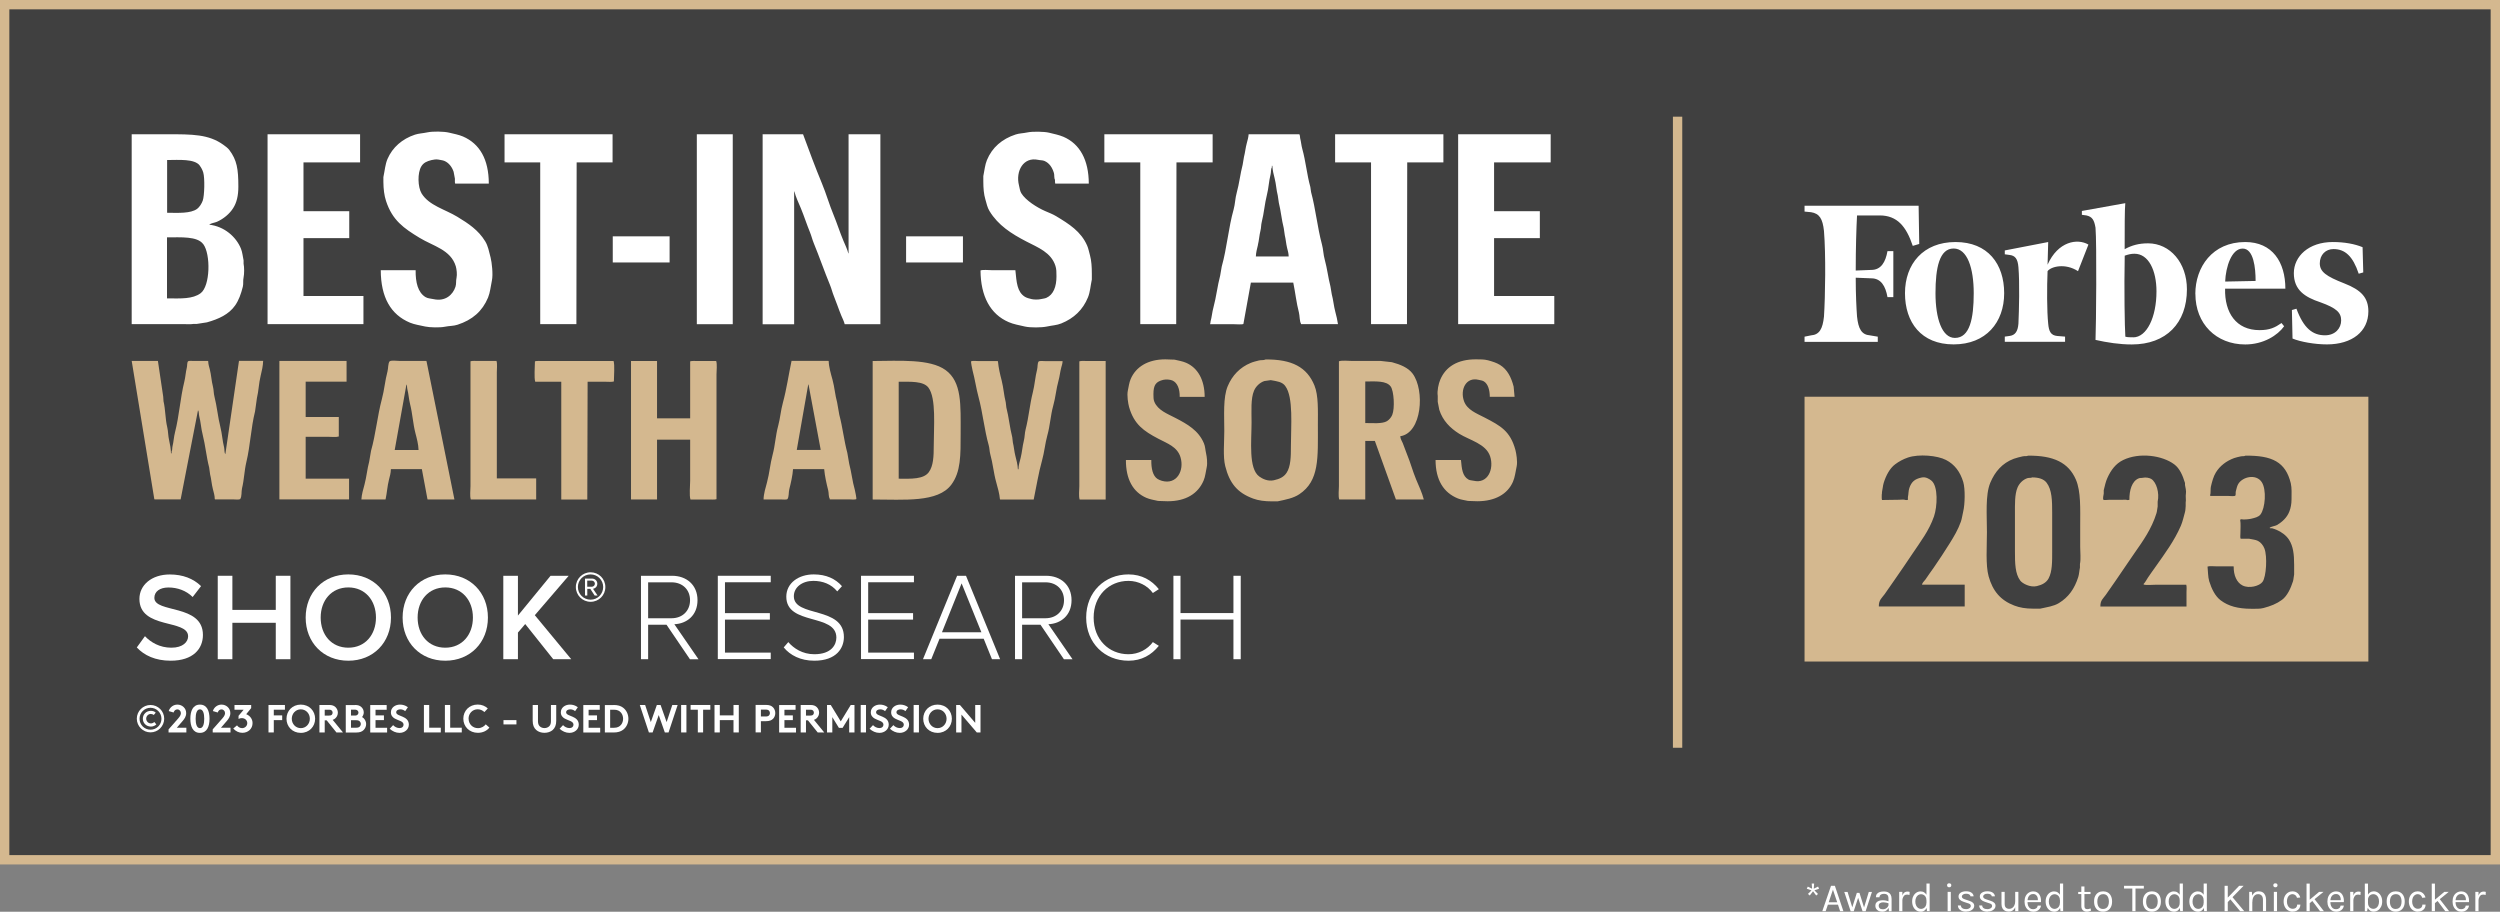
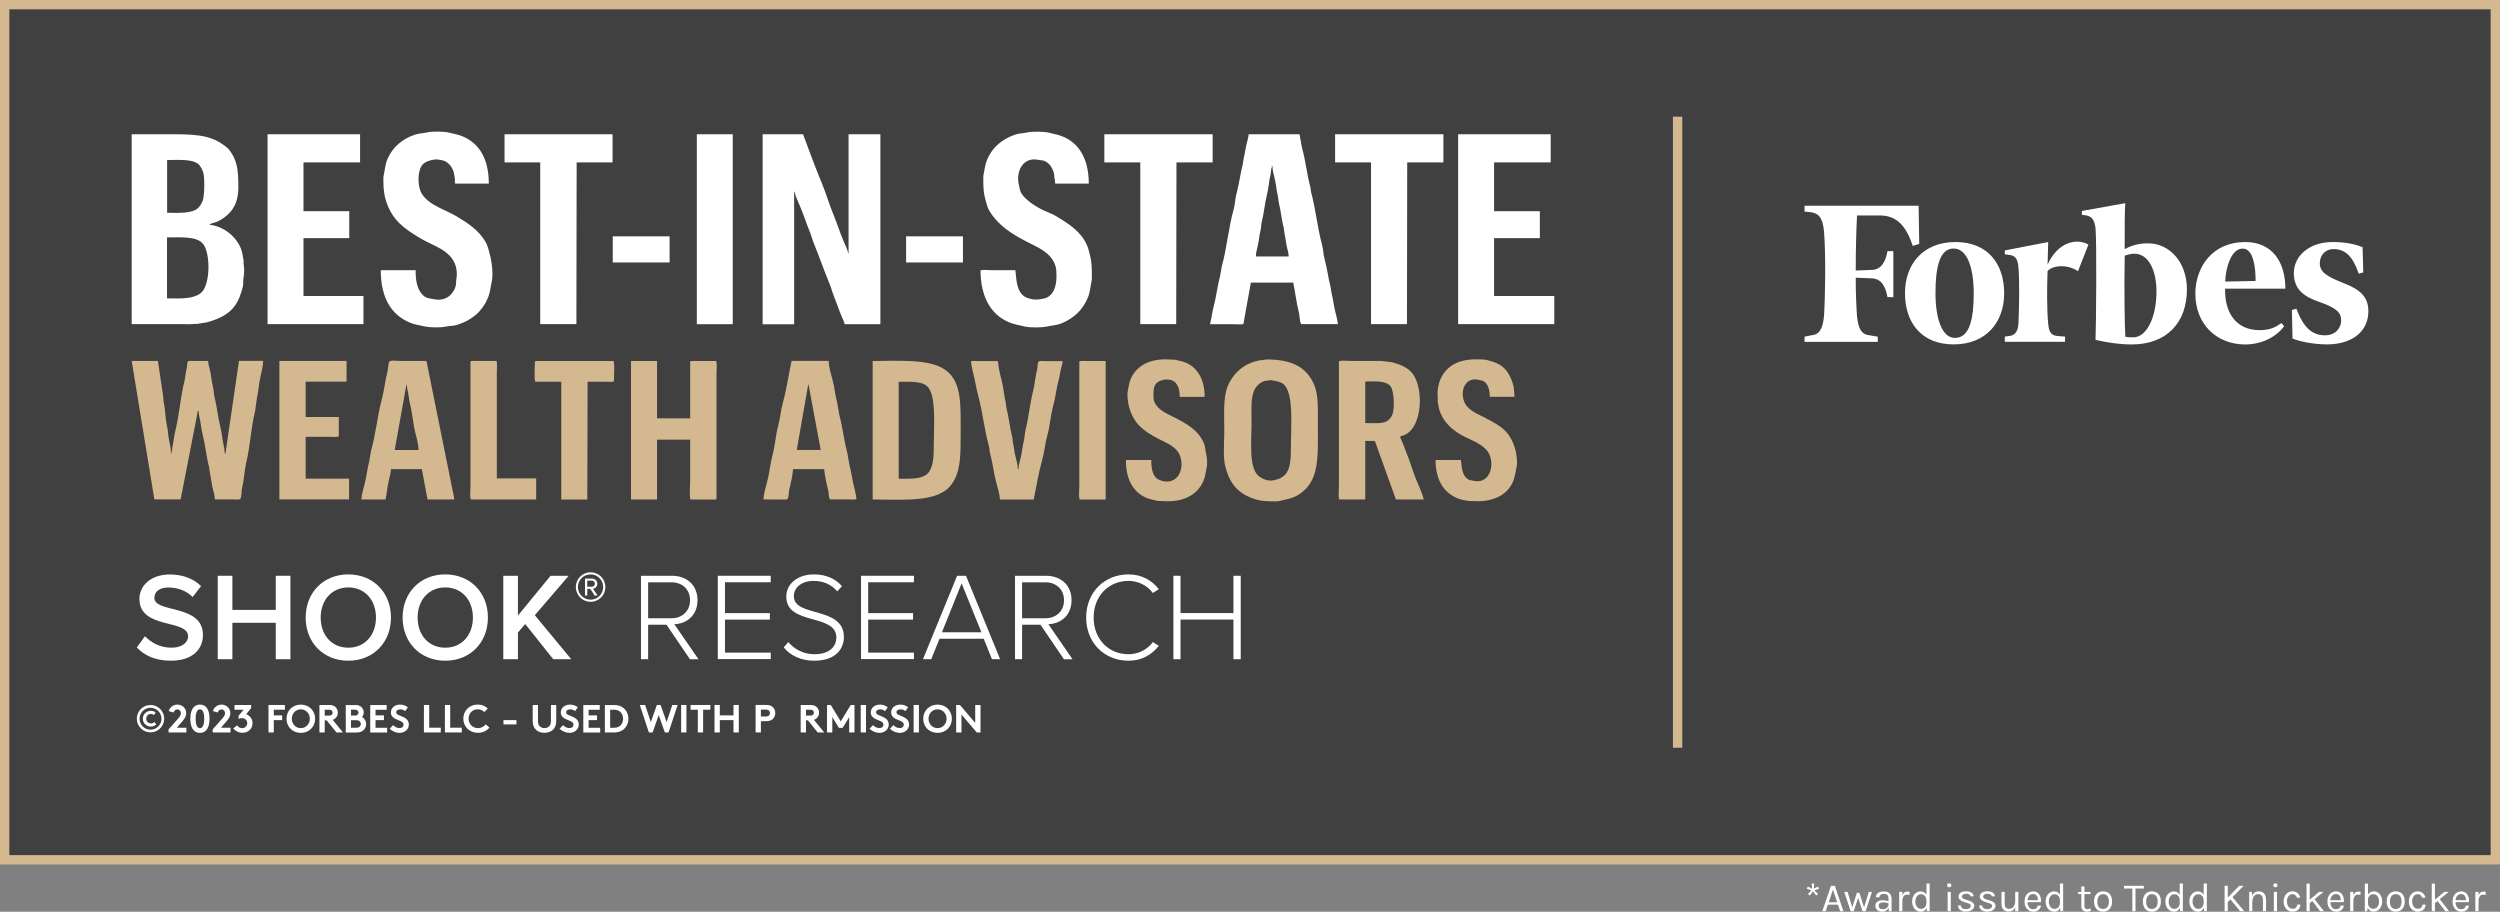
<svg xmlns="http://www.w3.org/2000/svg" id="a" viewBox="0 0 401.5 146.42">
  <rect x="0" y="0" width="401.5" height="146.42" fill="#808080" stroke="none" />
  <rect x=".75" y=".75" width="400" height="137.33" opacity=".5" stroke-width="0" />
  <path d="m344.97,39.08c-1.46,0-2.6.31-3.75.94,0-3.33,0-6.35.1-7.39l-6.97,1.25v.62l.73.1c.94.21,1.25.73,1.46,1.98.21,2.5.1,15.82,0,18.01,1.87.42,3.85.73,5.83.73,5.52,0,8.85-3.43,8.85-8.85,0-4.27-2.71-7.39-6.24-7.39h-.01Zm-2.39,15.09c-.42,0-.94,0-1.25-.1-.1-1.46-.21-7.6-.1-13.01.62-.21,1.04-.31,1.56-.31,2.29,0,3.54,2.71,3.54,6.04,0,4.16-1.56,7.39-3.75,7.39h0Zm-34.45-21.13h-18.32v.94l1.04.1c1.35.21,1.87,1.04,2.08,3.02.31,3.75.21,10.51,0,13.74-.21,1.98-.73,2.92-2.08,3.02l-1.04.21v.83h11.76v-.83l-1.25-.21c-1.35-.1-1.87-1.04-2.08-3.02-.1-1.35-.21-3.54-.21-6.24l2.5.1c1.56,0,2.29,1.25,2.6,3.02h.94v-7.39h-.94c-.31,1.77-1.04,3.02-2.6,3.02l-2.5.1c0-3.54.1-6.87.21-8.85h3.64c2.81,0,4.27,1.77,5.31,4.89l1.04-.31-.1-6.14h0Zm5.93,5.83c5.2,0,7.81,3.54,7.81,8.22s-2.91,8.22-8.12,8.22-7.81-3.54-7.81-8.22,2.91-8.22,8.12-8.22h0Zm-.31,1.04c-2.29,0-2.91,3.12-2.91,7.18s1.04,7.18,3.12,7.18c2.39,0,3.02-3.12,3.02-7.18s-1.04-7.18-3.23-7.18h0Zm38.82,7.29c0-4.27,2.71-8.33,8.01-8.33,4.37,0,6.45,3.23,6.45,7.49h-9.68c-.1,3.85,1.77,6.66,5.52,6.66,1.67,0,2.5-.42,3.54-1.14l.42.52c-1.04,1.46-3.33,2.92-6.24,2.92-4.68,0-8.01-3.33-8.01-8.12h-.01Zm4.79-1.98l4.89-.1c0-2.08-.31-5.2-2.08-5.2s-2.71,2.91-2.81,5.31h0Zm22.07-5.52c-1.25-.52-2.91-.83-4.79-.83-3.85,0-6.25,2.29-6.25,5s1.77,3.85,4.27,4.68c2.6.94,3.33,1.66,3.33,2.91s-.94,2.39-2.6,2.39c-1.98,0-3.43-1.14-4.58-4.27l-.73.21.1,4.58c1.25.52,3.54.94,5.52.94,4.06,0,6.66-2.08,6.66-5.31,0-2.19-1.15-3.43-3.85-4.48-2.92-1.14-3.95-1.87-3.95-3.23s.94-2.29,2.19-2.29c1.87,0,3.12,1.14,4.06,3.96l.73-.21-.11-4.06h0Zm-44.03-.42c-1.77-1.04-4.89-.52-6.56,3.23l.1-3.64-6.97,1.35v.62l.73.1c.94.1,1.35.62,1.46,1.98.21,2.5.1,6.87,0,9.06-.1,1.25-.52,1.87-1.46,1.98l-.73.1v.83h9.68v-.83l-1.25-.1c-1.04-.1-1.35-.73-1.46-1.98-.21-1.98-.21-5.93-.1-8.43.52-.73,2.81-1.35,4.89,0l1.67-4.27h0Z" fill="#fff" stroke-width="0" />
  <path d="m78.5,29.49h-5.4c-.07-.19-.04-.53-.04-.79-.07-.37-.14-.75-.21-1.12-.26-.77-.77-1.44-1.49-1.74-.28-.12-.65-.14-.95-.21-.36-.08-.86.02-1.12.08-.75.19-1.26.42-1.62,1-.65,1.05-.58,3.33.04,4.36,1.19,1.94,3.77,2.55,5.73,3.74,1.8,1.09,3.39,2.15,4.48,3.94.47.77.61,1.62.87,2.61.2.77.42,2.73.21,3.69-.21.98-.28,1.91-.62,2.74-.92,2.21-2.53,3.59-4.9,4.36-.66.22-1.31.17-2.08.33-.72.15-2.39.12-3.11-.04-.86-.2-1.7-.31-2.45-.62-3.08-1.29-4.68-4.06-4.69-8.43h5.6c-.03,1.96.37,3.58,1.58,4.32.38.23.78.22,1.29.33,1.92.43,3.12-.72,3.53-1.99.15-.46.05-.92.17-1.45.11-.51.02-1.35-.12-1.83-.8-2.67-3.65-3.25-5.81-4.57-2.54-1.54-4.39-2.82-5.4-5.94-.28-.86-.41-1.88-.42-3.03v-.79c.23-1.07.29-2.04.66-2.91.81-1.88,2.38-3.23,4.4-3.9.64-.21,1.25-.21,1.99-.37.87-.19,2.64-.16,3.49.04.78.19,1.56.33,2.24.62,2.7,1.17,4.14,3.68,4.15,7.55v.02Zm96.37,0h-5.4c-.05-.15-.04-.41-.04-.62-.17-.28-.07-.76-.17-1.08-.26-.88-.73-1.61-1.54-1.95-.32-.13-.6-.08-1-.17-2.36-.51-3.65,1.8-3.07,4.11.12.48.15.88.37,1.25.7,1.15,2.53,2.3,3.82,2.86.61.27,1.22.49,1.78.83,2.05,1.24,3.99,2.44,4.98,4.73.22.51.29.99.46,1.58.23.85.29,1.84.29,2.95v.91c-.22,1.03-.27,2-.62,2.86-.82,2.01-2.26,3.37-4.28,4.19-.73.3-1.45.31-2.32.5-.83.18-2.67.2-3.53,0-.92-.22-1.82-.36-2.61-.71-2.94-1.27-4.49-4.13-4.52-8.3.46-.15,1.24-.04,1.78-.04h3.82c.19,1.9.26,3.49,1.54,4.28.29.18.71.28,1.08.37.38.09,1.08.09,1.45,0s.61-.08.91-.21c1.13-.5,1.62-1.8,1.62-3.44,0-.64,0-1.2-.17-1.7-.69-2.15-2.78-2.93-4.65-3.9-2.43-1.26-4.54-2.6-5.94-4.9-.34-.55-.46-1.19-.66-1.87-.25-.83-.33-1.8-.33-2.91v-.83c.2-.93.26-1.8.58-2.57.84-2.04,2.44-3.4,4.61-4.11.6-.2,1.18-.18,1.87-.33.8-.18,2.71-.15,3.49.04.81.2,1.61.36,2.32.66,2.64,1.14,4.06,3.73,4.07,7.51h0Zm-131.9-7.93h14.86v4.52h-9.09v7.84h7.35v4.32h-7.35v9.3h9.63v4.52h-15.4v-30.51h0Zm38.06,0h17.35v4.52h-5.77c0,8.59-.04,17.33-.04,25.98h-5.81v-25.98h-5.73s0-4.52,0-4.52Zm30.88,0h5.77v30.51h-5.77v-30.51Zm10.54,0h6.52c.97,2.63,1.96,5.31,3.03,7.89.7,1.68,1.17,3.38,1.87,5.06.56,1.35,1,2.77,1.58,4.15.26.64.62,1.33.79,2.03h.04v-19.13h5.11v30.51h-5.73c-.11-.47-.36-.94-.54-1.37-.44-1.06-.78-2.13-1.2-3.15-.25-.61-.37-1.18-.62-1.78-.91-2.2-1.71-4.53-2.61-6.72-.25-.61-.37-1.18-.62-1.78-.51-1.24-.92-2.54-1.45-3.82-.35-.85-.81-1.77-1.04-2.7h-.04v21.33h-5.06v-30.51h-.03Zm54.91,0h17.39v4.52h-5.81c0,8.66-.03,17.32-.04,25.98h-5.77v-25.98h-5.77s0-4.52,0-4.52Zm37.06,0h17.39v4.52h-5.81c0,8.66-.04,17.38-.04,25.98h-5.77v-25.98h-5.77s0-4.52,0-4.52Zm19.76,0h14.86v4.52h-9.09v7.84h7.35v4.32h-7.35v9.3h9.67v4.52h-15.44v-30.51h0Zm-33.66,0h8.18v.08c.11.17.06.4.12.62.14.52.17,1.1.33,1.66.55,1.96.74,4.14,1.29,6.1.04.28.08.55.12.83.74,2.73,1.01,5.66,1.74,8.38.23.84.22,1.65.46,2.49.38,1.37.55,2.9.91,4.28.07.42.14.83.21,1.25.25.91.32,1.9.58,2.86.16.61.33,1.29.42,1.95h-5.94v-.08c-.24-.39-.2-1.28-.33-1.78-.41-1.55-.58-3.23-.91-4.81h-6.81c-.4,2.21-.8,4.43-1.2,6.64-.2.12-1.17.04-1.49.04h-3.86v-.04c.07-.12.04-.25.08-.42.2-.7.25-1.49.46-2.24.45-1.65.64-3.46,1.08-5.11.08-.48.17-.97.25-1.45.83-2.94,1.08-6.23,1.91-9.17.25-.9.24-1.79.5-2.7.4-1.44.57-3.04.95-4.48.07-.42.14-.83.21-1.25.19-.71.25-1.49.46-2.24.12-.44.26-.92.29-1.41h-.01Zm1.49,17.81c.2-.79.23-1.58.42-2.32.13-.49.08-.92.21-1.41.36-1.4.47-2.96.83-4.36.28-1.08.31-2.2.58-3.24.1-.38.02-.86.21-1.16v-.25h.08c.03.7.21,1.41.37,2.03.24.92.27,1.86.5,2.74.06.39.11.77.17,1.16.33,1.3.45,2.76.79,4.07.06.39.11.77.17,1.16.16.64.2,1.34.37,2.03.1.41.25.89.25,1.37h-5.27c.02-.63.19-1.27.33-1.83h0Zm-103.6-1.41h9.13v4.19h-9.13v-4.19Zm47.11,0h9.13v4.19h-9.13v-4.19ZM21.14,21.56h5.69c4.05,0,6.68-.01,9.05,1.7.33.24.71.51.95.83,1.22,1.63,1.45,3.04,1.45,5.89,0,1.45-.27,2.56-.83,3.44-.58.93-1.57,1.74-2.61,2.2-.38.16-.93.21-1.25.46,2.42.28,4.32,1.92,5.11,3.86.23.57.28,1.23.42,1.87v.54c.12.56.12,1.64,0,2.2-.12.54,0,1-.12,1.49-.29,1.16-.65,2.18-1.25,3.03-1,1.42-2.62,2.17-4.52,2.7-.54.08-1.08.17-1.62.25h-.54c-.33.07-.84.04-1.25.04h-8.67v-30.51h0Zm10.92,5.02c.24.3.46.72.58,1.12.27.89.2,3.74-.08,4.52-.18.49-.52,1.04-.91,1.33-1.05.75-3,.64-4.81.62v-8.47c1.93-.01,4.38-.21,5.23.87h-.01Zm.58,12.62c1.22,1.63,1.13,6.74-.42,7.89-1.28.95-3.14.85-5.4.83v-9.8c2.24,0,4.86-.2,5.81,1.08h0Z" fill="#fff" fill-rule="evenodd" stroke-width="0" />
  <path d="m193.44,63.74h-3.98c.02-1.23-.34-2.28-1.19-2.64-.36-.15-1.01-.2-1.44-.1-1.19.29-1.59.82-1.59,2.29,0,.48,0,.89.15,1.24.57,1.37,2.1,1.92,3.38,2.59,1.93,1,3.72,2.01,4.58,4.08.22.52.21,1.02.35,1.64.12.51.24,1.54.1,2.19-.17.76-.22,1.49-.5,2.14-.88,2.08-2.81,3.33-5.77,3.33-.51-.02-1.03-.03-1.54-.05-.65-.15-1.32-.25-1.89-.5-2.14-.93-3.29-2.98-3.28-6.07h4.08c-.02,1.31.21,2.53,1,3.04.18.12.5.24.7.3,2.37.68,3.63-1.63,2.99-3.78-.51-1.7-2.13-2.22-3.58-2.99-2.32-1.22-3.88-2.29-4.68-5.08-.15-.54-.37-1.87-.2-2.64.14-.64.21-1.28.45-1.84.83-1.97,2.77-3.18,5.57-3.18.5.02,1,.03,1.49.05.63.15,1.29.26,1.84.5,1.9.82,2.98,2.76,2.99,5.47h-.03Zm45.82,0c0-1.08-.28-2.08-.95-2.49-.26-.16-.49-.16-.85-.25-2.04-.5-3,1.6-2.34,3.43.51,1.42,2.05,1.97,3.33,2.64,2.52,1.31,4.11,2.15,4.93,5.22.14.54.36,1.84.2,2.59-.2.91-.27,1.74-.6,2.49-.86,1.98-2.87,3.13-5.72,3.13-.5-.02-1-.03-1.49-.05-.55-.13-1.14-.19-1.64-.4-2.3-.94-3.57-2.96-3.58-6.17h4.08c.13,1.41.23,2.57,1.19,3.13.26.15.5.12.85.2,2.28.54,3.31-1.9,2.64-3.93-.67-2.02-3.31-2.58-4.98-3.63-1.42-.89-2.62-2.08-3.18-3.83-.08-.43-.17-.86-.25-1.29v-.95c-.13-.78.13-1.96.4-2.59.87-2.08,2.76-3.28,5.72-3.28.71,0,1.36,0,1.94.15.68.19,1.39.4,1.94.75,1.17.73,1.8,1.96,2.19,3.48.05.55.1,1.09.15,1.64h-3.98Zm-218.13-5.77h4.23c.28,1.91.56,3.81.85,5.72.02.25.03.5.05.75.32,1.33.27,2.81.6,4.18.16.66.13,1.38.3,2.09.15.64.28,1.37.3,2.09h.1v-.3c.14-.23.07-.54.15-.85.18-.71.2-1.48.4-2.24.67-2.62.84-5.48,1.49-8.11.19-.76.22-1.53.4-2.24.09-.35.01-.79.2-1.04.17-.11.63-.05.9-.05h2.29l.05.05c0,.45.15.91.25,1.29.24.92.27,1.87.5,2.74.15.57.1,1.07.25,1.64.4,1.56.55,3.32.95,4.88.28,1.1.33,2.24.6,3.28.09.36,0,.82.2,1.09.73-4.99,1.46-9.98,2.19-14.98h3.88c-.02.78-.22,1.68-.4,2.39-.3,1.2-.32,2.44-.6,3.58-.1.71-.2,1.43-.3,2.14-.66,2.62-.76,5.49-1.39,8.11-.34,1.41-.36,2.87-.7,4.23-.13.53,0,1.34-.3,1.74-.22.14-.83.05-1.14.05h-2.89l-.05-.05c0-.56-.18-1.12-.3-1.59-.21-.81-.25-1.63-.45-2.39-.05-.36-.1-.73-.15-1.09-.44-1.69-.61-3.58-1.04-5.27-.26-.99-.3-2-.55-2.94-.09-.34-.02-.75-.2-1-.93,4.78-1.86,9.55-2.79,14.33h-4.18l-.05-.05c-1.21-7.4-2.42-14.79-3.63-22.19h-.02Zm23.73,0h10.8v3.33h-6.57v5.67h5.32v3.13c-.43.14-1.17.05-1.69.05h-3.63v6.72h6.97v3.33h-11.19v-22.24h-.01Zm34.93,18.86h6.32v3.38h-10.5c-.18-.55-.05-1.49-.05-2.14v-20.05c.31-.1.85-.05,1.24-.05h2.94c.15.47.05,1.28.05,1.84v17.02Zm14.58-15.52c-.02,6.3-.03,12.61-.05,18.91h-4.18v-18.91h-4.18c-.21-.64-.05-2.47-.05-3.28.3-.1.81-.05,1.19-.05h11.44c.21.64.05,2.47.05,3.28-.32.11-.89.05-1.29.05h-2.94.01Zm6.97-3.33h4.18v9.2h5.32v-9.15c.31-.1.85-.05,1.24-.05h2.94c.18.55.05,1.49.05,2.14v20.05c-.31.1-.85.05-1.24.05h-2.94c-.22-.68-.05-2.17-.05-2.99v-6.62h-5.32v9.6h-4.18v-22.24h0Zm69.31,0c0,.39-.12.7-.2,1-.2.72-.26,1.47-.45,2.14-.38,1.34-.48,2.74-.85,4.03-.44,1.58-.5,3.2-.95,4.78-.36,1.29-.47,2.69-.85,4.03-.57,2.02-.9,4.19-1.34,6.27h-5.37l-.05-.05c-.08-.9-.36-1.9-.6-2.74-.42-1.49-.54-3.04-.95-4.48-.14-.51-.11-.94-.25-1.44-.71-2.52-.95-5.19-1.64-7.76-.37-1.36-.58-2.87-.95-4.23-.07-.25-.29-1.43-.25-1.49.23-.14.87-.05,1.19-.05h3.08l.05.05c.09,1.02.35,2.13.6,3.08.3,1.17.36,2.37.65,3.48.03.28.07.56.1.85.4,1.53.55,3.25.95,4.78.03.28.07.56.1.85.17.67.21,1.41.4,2.14.17.65.37,1.4.4,2.14h.1c0-.62.21-1.29.35-1.84.23-.91.28-1.83.5-2.69.17-.66.13-1.24.3-1.89.49-1.89.66-3.98,1.14-5.87.32-1.25.39-2.54.7-3.73.11-.42.02-.98.25-1.29.21-.13.79-.05,1.09-.05h2.74v-.02Zm6.92,0v22.24h-4.18c-.18-.55-.05-1.49-.05-2.14v-20.05c.32-.11.89-.05,1.29-.05h2.94Zm25.67-.25c4.23-.04,6.66,1.23,7.86,4.18.66,1.63.55,4.03.55,6.32,0,5.3.27,8.99-2.99,11.15-.97.64-2.13.85-3.48,1.14h-.85c-1.24,0-2.21-.13-3.08-.45-2.53-.93-3.79-2.46-4.48-5.22-.38-1.5-.15-3.86-.15-5.62,0-2.53-.21-5.4.55-7.21.72-1.72,1.96-3.02,3.68-3.73.42-.18.91-.29,1.34-.4.33-.09.78,0,1.04-.15h.01Zm3.18,4.28c1.33,1.78.9,6.47.9,9.6,0,1.71-.02,3.3-.7,4.33-.44.67-1.13.99-2.04,1.19-.98.22-1.87-.26-2.34-.6-1.76-1.27-1.24-5.69-1.24-8.71,0-1.79-.15-3.81.4-5.08.3-.7.91-1.28,1.64-1.54.35-.05.7-.1,1.04-.15,1.03.19,1.83.26,2.34.95h0Zm18.46,8.06c.03.42.26.77.4,1.09.26.62.45,1.25.7,1.84.55,1.33.89,2.65,1.44,3.98.42,1.02.96,2.13,1.24,3.23h-4.48c-1.13-3.13-2.26-6.27-3.38-9.4h-1.54v9.4h-4.18c-.18-.55-.05-1.49-.05-2.14v-20.05c.55-.18,1.49-.05,2.14-.05h4.58c.6.07,1.19.13,1.79.2,1.34.36,2.61.87,3.33,1.84,1.98,2.67,1.5,9.54-1.99,10.05h0Zm-1.54-8.01c.53.74.69,3.52.25,4.58-.16.39-.5.79-.85,1-.76.45-2.31.31-3.48.3v-6.67c1.64-.02,3.4-.15,4.08.8h0Zm-83.19-4.08c4.35-.03,9.18-.36,11.69,1.44,2.66,1.91,2.44,5.62,2.44,10.15,0,3.6.03,6.21-1.49,8.26-2.17,2.92-7.58,2.39-12.64,2.39v-22.24Zm8.96,4.28c1.27,1.69.85,6.33.85,9.3,0,1.75-.06,3.28-.8,4.28-.84,1.14-2.82,1.06-4.83,1.04v-15.57c1.9,0,3.97-.13,4.78.95Zm-76.13,17.96h-4.28l-.05-.05c-.3-1.61-.6-3.22-.9-4.83h-4.93l-.05.05c0,.56-.17,1.15-.3,1.64-.27,1.07-.32,2.14-.55,3.18h-3.88c.04-.79.3-1.66.5-2.39.33-1.24.43-2.49.75-3.68.1-.58.2-1.16.3-1.74.76-2.68,1.02-5.62,1.74-8.31.4-1.48.51-3,.9-4.43.14-.5.06-1.27.35-1.64.31-.19,1.22-.05,1.64-.05h4.23l.05.05c1.49,7.4,2.99,14.79,4.48,22.19h0Zm-7.71-18.51c.14.21.08.51.15.8.2.77.24,1.61.45,2.44.38,1.49.45,3.09.85,4.63.21.8.48,1.8.5,2.69h-3.83c.63-3.52,1.26-7.03,1.89-10.55h0Zm67.07,13.63h-4.98c-.05.95-.37,2.34-.6,3.23-.13.5-.03,1.22-.3,1.59-.21.13-.79.05-1.09.05h-2.74c0-.86.34-1.96.55-2.74.4-1.48.51-3,.9-4.43.42-1.56.47-3.11.9-4.68.32-1.18.41-2.45.75-3.68.59-2.16.92-4.5,1.39-6.72h5.92l.05.05c0,.84.38,2.17.6,2.94.34,1.22.42,2.51.75,3.68.12.66.23,1.33.35,1.99.53,1.97.76,4.15,1.29,6.12.1.58.2,1.16.3,1.74.36,1.33.51,2.85.9,4.18.07.24.29,1.43.25,1.49-.23.14-.87.05-1.19.05h-3.08v-.1c-.22-.34-.14-.9-.25-1.34-.27-1.07-.55-2.29-.65-3.43h-.02Zm-2.54-13.58h.05c.65,3.47,1.29,6.93,1.94,10.4v.1h-3.83c.61-3.5,1.23-7,1.84-10.5Z" fill="#d4b88f" fill-rule="evenodd" stroke-width="0" />
-   <path d="m289.81,63.72h90.55v42.52h-90.55v-42.52Zm18.86,30.18h6.86v3.5h-13.79c-.02-1.06.5-1.37.92-1.96.54-.76,1.05-1.52,1.58-2.27,1.02-1.44,1.98-2.89,2.97-4.35,1.23-1.84,2.6-3.6,3.39-5.89.53-1.53.72-4.9-.46-5.78-.31-.24-.88-.61-1.54-.46-1.12.24-1.62.7-1.96,1.69-.16.46-.12.96-.23,1.46v.42c-.04.07-.28.04-.39.04-.2-.12-.76-.04-1.04-.04-.91,0-1.88.02-2.73.04-.07-.22-.04-.6-.04-.89.06-.1,0-.27.04-.42.11-.45.13-.97.27-1.43.36-1.17.97-2.35,1.85-3,.59-.44,1.27-.82,2.04-1.08,1.77-.6,4.74-.33,6.12.39,1.4.72,2.28,1.92,2.77,3.54.33,1.09.27,3.61,0,4.7-.16.63-.19,1.13-.39,1.69-.44,1.25-1.12,2.39-1.77,3.43-.85,1.35-1.68,2.64-2.58,3.93-.45.64-.91,1.27-1.35,1.93-.17.25-.48.46-.54.81h0Zm17.06-20.72c4.03-.04,6.47,1.09,7.66,3.85.82,1.9.69,4.72.69,7.47v3.35c0,.86.13,1.95-.04,2.73v.58c-.11.48-.12,1.02-.27,1.5-.61,1.91-1.56,3.25-3.12,4.2-.83.51-1.9.64-3,.89h-1.12c-1.23,0-2.18-.17-3.04-.5-2.2-.84-3.46-2.33-4.12-4.7-.5-1.81-.27-4.84-.27-7.09,0-2.71-.28-5.96.54-7.93.75-1.79,1.93-3.16,3.77-3.85.45-.17.95-.27,1.43-.39.31-.08.65.03.89-.12h0Zm25.42,24.23h-13.83c-.02-1.01.45-1.28.85-1.85.57-.81,1.13-1.63,1.69-2.43,1.02-1.45,1.95-2.91,2.97-4.35,1.35-1.93,2.72-3.85,3.5-6.36.11-.36.11-.74.19-1.08v-.77c.31-1.4-.19-3.14-1.04-3.66-.28-.17-.89-.28-1.27-.19-.32.07-.52,0-.77.12-1.06.45-1.48,1.91-1.46,3.43-.09.03-.21.04-.35.04-.16-.1-.61-.04-.85-.04h-2.08c-.27,0-.83.1-.92-.04-.07-.17.03-.74.08-.96v-.54c.17-.69.32-1.4.58-1.96.57-1.26,1.32-2.3,2.54-2.89,2.6-1.26,6.27-.75,8.2.69.89.66,1.37,1.82,1.73,3v.31c.08.33.21,1.05.15,1.35-.09.5.05,1.12-.04,1.46v.58c-.03.31-.03.68-.12,1-.2.73-.37,1.49-.65,2.16-1.06,2.45-2.59,4.49-4.04,6.55-.43.61-.87,1.21-1.27,1.81-.23.34-.4.73-.69,1,.02.07,0,.04.04.08.23.14,1.51.04,1.89.04h4.93c.1.29.04.8.04,1.16v2.35h0Zm9.47-24.23c4.28-.05,6.45,1.01,7.28,4.43.18.76.12,1.69.12,2.58,0,.73-.13,1.41-.35,1.96-.37.96-1.12,1.65-1.96,2.16-.28.17-1.01.24-1.19.46h-.04l.04.04c.1.06.28,0,.42.04.19.06.45.14.65.23.82.34,1.59.91,2.04,1.62.65,1.03.81,2.28.81,4.01v1.54c-.08.33-.08.77-.19,1.12-.36,1.12-.92,2.35-1.77,2.97-.84.62-1.79,1-2.97,1.31-.56.15-1.25.12-1.93.12-2.17,0-3.7-.43-4.93-1.35-.91-.68-1.47-1.87-1.85-3.08-.21-.69-.18-1.58-.27-2.35.34-.11.93-.04,1.35-.04h2.81l.04.04c-.02,1.41.49,2.57,1.43,3.04,1.05.53,2.71.09,3.2-.58.62-.85.79-4.12.31-5.35-.19-.5-.58-1-1.04-1.23-.41-.21-.91-.23-1.43-.35h-1.35c-.1-.16-.04-.61-.04-.85,0-.71.08-1.56-.04-2.2.08-.04.07-.06.19-.08.29.1,1.27,0,1.58-.08.61-.15,1.18-.27,1.5-.69.76-1.01,1-3.99.19-5.2-.9-1.35-3.06-.87-3.77.31-.19.32-.29.81-.39,1.19-.06.25.03.51-.08.69-.21.13-.82.04-1.12.04h-2.89c-.02-.06-.03-.07-.04-.15.13-.21.05-1.02.12-1.31.2-.84.41-1.66.81-2.31.65-1.06,1.68-1.85,2.93-2.31.32-.12.72-.19,1.04-.27.28-.07.56.02.77-.12h.01Zm-31.93,4.35c.86,1.15.89,2.84.89,4.89v6.05c0,1.72.02,3.33-.58,4.43-.36.67-1.04,1.03-1.89,1.23-1.05.25-2.3-.41-2.66-.89-.82-1.1-.85-2.75-.85-4.7v-6.01c0-1.57-.05-3.14.42-4.24.29-.68.86-1.25,1.58-1.5.22-.08.57,0,.77-.12,1.04,0,1.87.26,2.31.85h.01Z" fill="#d4b88f" fill-rule="evenodd" stroke-width="0" />
  <path d="m21.97,103.98l1.31-1.81c.92.98,2.37,1.85,4.24,1.85s2.69-.94,2.69-1.83c0-2.81-7.82-1.06-7.82-6.01,0-2.21,1.95-3.92,4.88-3.92,2.09,0,3.78.66,5.02,1.87l-1.35,1.75c-1.04-1.04-2.47-1.53-3.88-1.53s-2.27.66-2.27,1.67c0,2.49,7.8.94,7.8,5.95,0,2.23-1.57,4.14-5.18,4.14-2.47,0-4.26-.86-5.44-2.13Z" fill="#fff" stroke-width="0" />
  <path d="m44.29,105.87v-5.85h-6.97v5.85h-2.35v-13.4h2.35v5.48h6.97v-5.48h2.35v13.4h-2.35Z" fill="#fff" stroke-width="0" />
  <path d="m49.09,99.18c0-4,2.83-6.93,6.85-6.93s6.85,2.93,6.85,6.93-2.83,6.93-6.85,6.93-6.85-2.93-6.85-6.93Zm11.29,0c0-2.77-1.75-4.84-4.44-4.84s-4.44,2.07-4.44,4.84,1.73,4.84,4.44,4.84,4.44-2.09,4.44-4.84Z" fill="#fff" stroke-width="0" />
  <path d="m64.66,99.18c0-4,2.83-6.93,6.85-6.93s6.85,2.93,6.85,6.93-2.83,6.93-6.85,6.93-6.85-2.93-6.85-6.93Zm11.29,0c0-2.77-1.75-4.84-4.44-4.84s-4.44,2.07-4.44,4.84,1.73,4.84,4.44,4.84,4.44-2.09,4.44-4.84Z" fill="#fff" stroke-width="0" />
  <path d="m88.85,105.87l-4.5-5.65-1.17,1.37v4.28h-2.35v-13.4h2.35v6.39l5.24-6.39h2.91l-5.44,6.33,5.85,7.07h-2.89Z" fill="#fff" stroke-width="0" />
  <path d="m94.85,96.65c-1.31,0-2.37-1.06-2.37-2.37s1.06-2.37,2.37-2.37,2.37,1.05,2.37,2.37-1.05,2.37-2.37,2.37Zm0-4.4c-1.13,0-2.04.89-2.04,2.02s.91,2.04,2.04,2.04,2.02-.92,2.02-2.04-.91-2.02-2.02-2.02Zm.65,3.39l-.7-1.07h-.48v1.07h-.37v-2.72h1.11c.46,0,.87.32.87.83,0,.6-.54.81-.69.81l.73,1.08h-.47Zm-.45-2.39h-.74v.98h.74c.23,0,.49-.2.49-.48,0-.3-.26-.5-.49-.5Z" fill="#fff" stroke-width="0" />
  <path d="m110.8,105.87l-3.76-5.54h-2.95v5.54h-1.15v-13.4h5c2.31,0,4.08,1.47,4.08,3.92s-1.73,3.78-3.72,3.86l3.88,5.63h-1.39.01Zm.02-9.48c0-1.69-1.21-2.87-2.97-2.87h-3.76v5.77h3.76c1.77,0,2.97-1.21,2.97-2.89h0Z" fill="#fff" stroke-width="0" />
  <path d="m115.28,105.87v-13.4h8.5v1.04h-7.35v4.96h7.21v1.04h-7.21v5.3h7.35v1.04h-8.5v.02Z" fill="#fff" stroke-width="0" />
  <path d="m125.86,103.98l.74-.86c.86,1,2.27,1.95,4.18,1.95,2.75,0,3.54-1.53,3.54-2.67,0-3.94-8.04-1.89-8.04-6.57,0-2.19,1.97-3.58,4.4-3.58,2.01,0,3.5.7,4.54,1.89l-.76.84c-.96-1.17-2.33-1.69-3.84-1.69-1.79,0-3.13,1.02-3.13,2.47,0,3.44,8.04,1.55,8.04,6.55,0,1.73-1.15,3.8-4.76,3.8-2.21,0-3.88-.88-4.9-2.13h-.01Z" fill="#fff" stroke-width="0" />
  <path d="m138.28,105.87v-13.4h8.5v1.04h-7.35v4.96h7.21v1.04h-7.21v5.3h7.35v1.04h-8.5v.02Z" fill="#fff" stroke-width="0" />
  <path d="m159.31,105.87l-1.33-3.29h-7.09l-1.33,3.29h-1.33l5.48-13.4h1.43l5.48,13.4h-1.33.02Zm-4.88-12.17l-3.15,7.84h6.33l-3.17-7.84h-.01Z" fill="#fff" stroke-width="0" />
  <path d="m170.86,105.87l-3.76-5.54h-2.95v5.54h-1.14v-13.4h5c2.31,0,4.08,1.47,4.08,3.92s-1.73,3.78-3.72,3.86l3.88,5.63h-1.39Zm.02-9.48c0-1.69-1.21-2.87-2.97-2.87h-3.76v5.77h3.76c1.77,0,2.97-1.21,2.97-2.89h0Z" fill="#fff" stroke-width="0" />
  <path d="m174.44,99.18c0-4.12,2.99-6.93,6.79-6.93,2.13,0,3.74.94,4.88,2.37l-.96.62c-.84-1.17-2.31-1.95-3.92-1.95-3.15,0-5.59,2.39-5.59,5.89s2.43,5.89,5.59,5.89c1.61,0,3.07-.78,3.92-1.95l.96.6c-1.19,1.47-2.75,2.39-4.88,2.39-3.8,0-6.79-2.81-6.79-6.93Z" fill="#fff" stroke-width="0" />
  <path d="m198.09,105.87v-6.37h-8.5v6.37h-1.14v-13.4h1.14v5.99h8.5v-5.99h1.17v13.4h-1.17Z" fill="#fff" stroke-width="0" />
  <path d="m24.17,113.22c1.22,0,2.2.99,2.2,2.2s-.99,2.2-2.2,2.2-2.2-.99-2.2-2.2.99-2.2,2.2-2.2Zm0,3.97c.98,0,1.76-.79,1.76-1.76s-.79-1.76-1.76-1.76-1.76.79-1.76,1.76.79,1.76,1.76,1.76Zm.94-.85c-.18.18-.51.35-.86.35-.74,0-1.31-.54-1.31-1.26s.56-1.27,1.28-1.27c.32,0,.6.1.79.29l-.31.37c-.13-.09-.3-.16-.48-.16-.41,0-.74.35-.74.76s.33.76.76.76c.21,0,.4-.09.54-.23l.32.38h0Z" fill="#fff" stroke-width="0" />
  <path d="m27.1,114.18c.19-.6.74-1.02,1.39-1.02.76,0,1.41.57,1.41,1.36,0,.53-.27.93-.57,1.27l-.94,1.09h1.54v.76h-2.86v-.5l1.55-1.76c.34-.38.43-.64.43-.86,0-.31-.24-.59-.57-.59-.3,0-.51.2-.6.5l-.78-.23v-.02Z" fill="#fff" stroke-width="0" />
  <path d="m32.11,113.16c1.13,0,1.54,1.01,1.54,2.27s-.42,2.27-1.54,2.27-1.54-1.01-1.54-2.27.42-2.27,1.54-2.27Zm0,.76c-.51,0-.69.68-.69,1.51s.18,1.51.69,1.51.69-.68.69-1.51-.18-1.51-.69-1.51Z" fill="#fff" stroke-width="0" />
  <path d="m34.19,114.18c.19-.6.74-1.02,1.39-1.02.76,0,1.41.57,1.41,1.36,0,.53-.27.93-.57,1.27l-.94,1.09h1.54v.76h-2.86v-.5l1.55-1.76c.34-.38.43-.64.43-.86,0-.31-.24-.59-.57-.59-.3,0-.51.2-.6.5l-.78-.23v-.02Z" fill="#fff" stroke-width="0" />
  <path d="m38.07,116.5c.18.26.48.44.82.44.42,0,.82-.33.82-.8s-.38-.81-.87-.81c-.18,0-.37.04-.53.13v-.5l.82-.98h-1.47v-.76h2.68v.5l-.8.98c.6.23,1.02.76,1.02,1.43,0,.93-.73,1.56-1.64,1.56-.55,0-1.07-.25-1.46-.69l.61-.51h0Z" fill="#fff" stroke-width="0" />
  <path d="m43.97,113.98v.91h1.35v.76h-1.35v1.98h-.85v-4.41h2.64v.76h-1.79Z" fill="#fff" stroke-width="0" />
  <path d="m48.31,113.16c1.36,0,2.3,1.01,2.3,2.27s-.94,2.27-2.3,2.27-2.3-1.01-2.3-2.27.94-2.27,2.3-2.27Zm0,3.78c.83,0,1.45-.68,1.45-1.51s-.62-1.51-1.45-1.51-1.45.68-1.45,1.51.62,1.51,1.45,1.51Z" fill="#fff" stroke-width="0" />
  <path d="m52.15,115.68v1.95h-.85v-4.41h1.61c.45,0,.74.13.96.33.24.23.39.55.39.9s-.15.67-.39.9c-.12.11-.26.2-.44.26l1.65,2.02h-1.05l-1.57-1.95s-.31,0-.31,0Zm.71-.76c.25,0,.35-.05.43-.13.08-.08.13-.21.13-.33,0-.13-.05-.26-.13-.34s-.18-.14-.43-.14h-.71v.94s.71,0,.71,0Z" fill="#fff" stroke-width="0" />
  <path d="m57.02,113.22c.5,0,.77.12.99.31.25.21.41.53.41.89,0,.29-.14.59-.28.74.39.2.66.64.66,1.13,0,.37-.16.71-.4.95-.25.25-.59.4-1.15.4h-1.72v-4.41h1.5,0Zm-.65,1.7h.6c.26,0,.38-.06.47-.16.08-.08.13-.2.13-.32s-.05-.23-.13-.31c-.09-.09-.21-.16-.47-.16h-.6v.94h0Zm.85,1.95c.3,0,.46-.08.57-.2.1-.11.16-.25.16-.4s-.06-.3-.16-.4c-.11-.12-.27-.2-.57-.2h-.85v1.2h.85Z" fill="#fff" stroke-width="0" />
  <path d="m60.31,113.98v.91h1.35v.76h-1.35v1.23h1.86v.76h-2.71v-4.41h2.64v.76h-1.79Z" fill="#fff" stroke-width="0" />
  <path d="m63.13,116.45c.25.28.64.48,1.04.48s.64-.23.64-.55c0-.57-.82-.64-1.41-.98-.35-.2-.62-.5-.62-1,0-.79.72-1.24,1.45-1.24.45,0,.86.11,1.28.42l-.44.63c-.18-.16-.47-.29-.76-.29-.32,0-.68.14-.68.48,0,.71,2.03.49,2.03,1.98,0,.78-.7,1.32-1.49,1.32-.59,0-1.14-.25-1.59-.66l.55-.58h0Z" fill="#fff" stroke-width="0" />
  <path d="m68.08,113.22h.85v3.65h1.86v.76h-2.71v-4.41Z" fill="#fff" stroke-width="0" />
  <path d="m71.45,113.22h.85v3.65h1.86v.76h-2.71v-4.41Z" fill="#fff" stroke-width="0" />
  <path d="m75.26,115.43c0,.86.65,1.51,1.5,1.51.57,0,.99-.28,1.25-.61l.59.52c-.39.5-1.05.84-1.85.84-1.37,0-2.34-1-2.34-2.27s.95-2.27,2.32-2.27c.65,0,1.22.25,1.61.63l-.55.58c-.26-.26-.64-.45-1.07-.45-.84,0-1.47.67-1.47,1.51h.01Z" fill="#fff" stroke-width="0" />
  <path d="m82.94,115.65v.69h-2.08v-.69h2.08Z" fill="#fff" stroke-width="0" />
  <path d="m86.12,117.24c-.37-.33-.57-.79-.57-1.47v-2.55h.85v2.61c0,.4.11.65.29.82.19.18.45.28.75.28s.56-.1.75-.28c.18-.17.29-.42.29-.82v-2.61h.85v2.55c0,.67-.2,1.14-.57,1.47-.34.3-.82.45-1.32.45s-.98-.15-1.32-.45Z" fill="#fff" stroke-width="0" />
  <path d="m90.42,116.45c.25.28.64.48,1.04.48s.64-.23.64-.55c0-.57-.82-.64-1.41-.98-.35-.2-.62-.5-.62-1,0-.79.72-1.24,1.45-1.24.45,0,.86.11,1.28.42l-.44.63c-.18-.16-.47-.29-.76-.29-.32,0-.68.14-.68.48,0,.71,2.03.49,2.03,1.98,0,.78-.7,1.32-1.49,1.32-.59,0-1.14-.25-1.59-.66l.55-.58h0Z" fill="#fff" stroke-width="0" />
  <path d="m94.53,113.98v.91h1.35v.76h-1.35v1.23h1.86v.76h-2.71v-4.41h2.64v.76h-1.79Z" fill="#fff" stroke-width="0" />
  <path d="m98.53,113.22c.7,0,1.16.15,1.52.42.54.4.87,1.06.87,1.79s-.33,1.39-.87,1.79c-.36.26-.82.42-1.52.42h-1.39v-4.41h1.39Zm1.22,1.25c-.25-.31-.6-.49-1.13-.49h-.63v2.9h.63c.52,0,.88-.18,1.13-.49.2-.25.32-.59.32-.96s-.12-.71-.32-.96Z" fill="#fff" stroke-width="0" />
  <path d="m102.75,113.22h.86l.91,2.75.97-2.75h.6l.97,2.75.91-2.75h.86l-1.46,4.41h-.6l-.98-2.79-.98,2.79h-.6s-1.46-4.41-1.46-4.41Z" fill="#fff" stroke-width="0" />
  <path d="m109.39,113.22h.85v4.41h-.85v-4.41Z" fill="#fff" stroke-width="0" />
  <path d="m114.08,113.22v.76h-1.16v3.65h-.85v-3.65h-1.16v-.76h3.18,0Z" fill="#fff" stroke-width="0" />
  <path d="m117.8,115.65h-2.2v1.98h-.85v-4.41h.85v1.67h2.2v-1.67h.85v4.41h-.85v-1.98Z" fill="#fff" stroke-width="0" />
  <path d="m122.2,115.83v1.79h-.85v-4.41h1.66c.57,0,.9.14,1.15.4.22.23.35.57.35.91s-.13.69-.35.91c-.24.25-.58.39-1.15.39h-.81Zm.77-.76c.29,0,.43-.07.54-.18.09-.1.14-.23.14-.37s-.05-.28-.14-.38c-.1-.11-.25-.18-.54-.18h-.77v1.1h.77Z" fill="#fff" stroke-width="0" />
-   <path d="m125.98,113.98v.91h1.35v.76h-1.35v1.23h1.86v.76h-2.71v-4.41h2.64v.76h-1.79Z" fill="#fff" stroke-width="0" />
  <path d="m129.44,115.68v1.95h-.85v-4.41h1.61c.45,0,.74.13.96.33.24.23.39.55.39.9s-.15.67-.39.9c-.12.11-.26.2-.44.26l1.65,2.02h-1.05l-1.57-1.95h-.31,0Zm.71-.76c.25,0,.35-.05.43-.13.08-.08.13-.21.13-.33,0-.13-.05-.26-.13-.34s-.18-.14-.43-.14h-.71v.94s.71,0,.71,0Z" fill="#fff" stroke-width="0" />
  <path d="m135.02,115.86l1.61-2.64h.6v4.41h-.85v-2.46l-1.06,1.73h-.59l-1.06-1.73v2.46h-.85v-4.41h.6l1.61,2.64h-.01Z" fill="#fff" stroke-width="0" />
  <path d="m138.23,113.22h.85v4.41h-.85v-4.41Z" fill="#fff" stroke-width="0" />
  <path d="m140.2,116.45c.25.28.64.48,1.04.48s.64-.23.64-.55c0-.57-.82-.64-1.41-.98-.35-.2-.62-.5-.62-1,0-.79.72-1.24,1.45-1.24.45,0,.86.11,1.28.42l-.44.63c-.18-.16-.47-.29-.76-.29-.32,0-.68.14-.68.48,0,.71,2.03.49,2.03,1.98,0,.78-.7,1.32-1.49,1.32-.59,0-1.14-.25-1.59-.66l.55-.58h0Z" fill="#fff" stroke-width="0" />
  <path d="m143.47,116.45c.25.28.64.48,1.04.48s.64-.23.64-.55c0-.57-.82-.64-1.41-.98-.35-.2-.62-.5-.62-1,0-.79.72-1.24,1.45-1.24.45,0,.86.11,1.28.42l-.44.63c-.18-.16-.47-.29-.76-.29-.32,0-.68.14-.68.48,0,.71,2.03.49,2.03,1.98,0,.78-.7,1.32-1.49,1.32-.59,0-1.14-.25-1.59-.66l.55-.58h0Z" fill="#fff" stroke-width="0" />
  <path d="m146.73,113.22h.85v4.41h-.85v-4.41Z" fill="#fff" stroke-width="0" />
  <path d="m150.57,113.16c1.36,0,2.3,1.01,2.3,2.27s-.94,2.27-2.3,2.27-2.3-1.01-2.3-2.27.94-2.27,2.3-2.27Zm0,3.78c.83,0,1.45-.68,1.45-1.51s-.62-1.51-1.45-1.51-1.45.68-1.45,1.51.62,1.51,1.45,1.51Z" fill="#fff" stroke-width="0" />
  <path d="m153.56,113.22h.6l2.46,2.87v-2.87h.85v4.41h-.6l-2.46-2.87v2.87h-.85v-4.41Z" fill="#fff" stroke-width="0" />
  <rect x=".75" y=".75" width="400" height="137.33" fill="none" stroke="#d4b88f" stroke-miterlimit="10" stroke-width="1.5" />
  <line x1="269.42" y1="18.74" x2="269.42" y2="120.09" fill="none" stroke="#d4b88f" stroke-miterlimit="10" stroke-width="1.5" />
  <g>
    <path d="m290.35,143.57l.58-.57-.76-.27.16-.34.69.34-.06-.83h.39l-.06.83.69-.35.16.35-.75.26.58.58-.29.25-.51-.68-.52.68-.29-.25Z" fill="#fff" stroke-width="0" />
    <path d="m292.66,146.34l1.4-4.08h.62l1.37,4.08h-.53l-.34-1.05h-1.62l-.36,1.05h-.53Zm1.02-1.44h1.37l-.68-2.02-.68,2.02Z" fill="#fff" stroke-width="0" />
    <path d="m296.19,143.24h.53l.79,2.59h-.07l.77-2.44h.42l.77,2.45h-.06l.79-2.6h.51l-1.02,3.11h-.49l-.75-2.29h.08l-.75,2.29h-.49l-1.03-3.11Z" fill="#fff" stroke-width="0" />
    <path d="m302.3,146.42c-.26,0-.47-.05-.63-.14s-.29-.21-.37-.35c-.08-.14-.12-.3-.12-.46,0-.21.05-.38.16-.51.11-.13.25-.23.43-.29.18-.06.39-.09.61-.09.16,0,.33.02.49.05.16.03.32.08.48.13v.32c-.13-.05-.28-.09-.44-.12-.16-.03-.31-.05-.45-.05-.21,0-.38.04-.53.13-.14.09-.21.23-.21.44,0,.15.05.28.16.39.11.11.28.16.53.16.17,0,.32-.04.46-.12s.24-.18.32-.3.12-.24.12-.36h.12c0,.21-.04.4-.14.58-.09.18-.22.32-.38.43-.17.11-.37.16-.6.16Zm1.06-.08l-.07-.68v-1.33c0-.28-.06-.48-.18-.6-.12-.12-.3-.18-.54-.18-.13,0-.26.02-.37.06s-.2.1-.26.18c-.06.08-.1.19-.1.31h-.57c0-.23.06-.41.17-.54s.26-.24.46-.3c.19-.06.42-.09.67-.09s.45.04.63.12c.18.08.33.21.43.38.1.17.16.4.16.68v2h-.44Z" fill="#fff" stroke-width="0" />
    <path d="m305.01,146.34v-3.11h.51v3.11h-.51Zm.35-1.4c0-.39.04-.72.11-.98.08-.26.19-.46.33-.58.15-.13.32-.19.53-.19.07,0,.13,0,.19.01.06,0,.12.02.17.04l-.03.5c-.06-.02-.13-.04-.2-.05-.07-.01-.13-.02-.19-.02-.18,0-.33.05-.45.16-.11.11-.19.25-.25.44-.05.19-.08.42-.08.67h-.16Z" fill="#fff" stroke-width="0" />
    <path d="m308.47,146.42c-.25,0-.48-.07-.69-.2s-.38-.33-.5-.57-.19-.54-.19-.87.06-.62.19-.86c.12-.24.29-.43.49-.56s.43-.2.67-.2c.23,0,.43.05.6.17.17.11.31.27.4.48.1.21.14.46.14.75h-.2c0-.21-.04-.38-.12-.52-.08-.14-.19-.25-.32-.32-.13-.07-.27-.11-.42-.11-.17,0-.32.05-.46.14-.14.09-.25.23-.33.4-.08.17-.13.38-.13.63s.04.46.13.64c.08.18.19.31.33.41.14.09.29.14.46.14.14,0,.28-.04.41-.11.13-.07.24-.18.32-.32.08-.14.13-.31.13-.52h.2c0,.3-.05.56-.15.77s-.23.37-.4.48c-.17.11-.36.16-.56.16Zm1-.08l-.08-.73v-3.71h.51v4.43h-.42Z" fill="#fff" stroke-width="0" />
    <path d="m313.04,142.5c-.1,0-.19-.03-.25-.09s-.09-.14-.09-.24.03-.17.09-.23c.06-.06.14-.08.25-.08s.19.03.25.08c.06.06.09.13.09.23s-.03.18-.09.24-.14.09-.25.09Zm-.25,3.84v-3.11h.51v3.11h-.51Z" fill="#fff" stroke-width="0" />
    <path d="m315.81,146.42c-.3,0-.55-.04-.75-.13-.2-.08-.35-.2-.46-.35-.1-.15-.16-.32-.17-.52h.49c.01.2.09.34.24.44s.35.15.61.15c.13,0,.26-.02.37-.07s.2-.1.27-.18c.07-.08.1-.16.1-.26,0-.12-.04-.22-.13-.29s-.23-.13-.43-.18l-.6-.2c-.26-.08-.46-.2-.6-.34-.14-.14-.21-.32-.21-.52,0-.25.11-.45.33-.6.22-.15.51-.23.87-.23.38,0,.68.08.89.23s.32.35.33.58h-.5c-.02-.14-.09-.24-.21-.31-.12-.07-.29-.11-.51-.11s-.37.05-.49.14-.18.2-.18.31c0,.21.18.37.55.47l.62.21c.27.08.47.19.61.32.14.13.21.3.21.5,0,.16-.05.3-.15.44s-.25.25-.43.34c-.19.09-.41.13-.66.13Z" fill="#fff" stroke-width="0" />
    <path d="m319.23,146.42c-.3,0-.55-.04-.75-.13-.2-.08-.35-.2-.46-.35-.1-.15-.16-.32-.17-.52h.49c.01.2.09.34.24.44s.35.15.61.15c.13,0,.26-.02.37-.07.11-.04.2-.1.27-.18s.1-.16.1-.26c0-.12-.04-.22-.13-.29s-.23-.13-.43-.18l-.6-.2c-.26-.08-.46-.2-.6-.34-.14-.14-.21-.32-.21-.52,0-.25.11-.45.33-.6.22-.15.51-.23.87-.23.38,0,.68.08.89.23.21.16.32.35.33.58h-.5c-.02-.14-.09-.24-.21-.31-.12-.07-.29-.11-.51-.11s-.37.05-.49.14-.18.2-.18.31c0,.21.18.37.55.47l.62.21c.27.08.47.19.61.32.14.13.21.3.21.5,0,.16-.05.3-.15.44-.1.14-.25.25-.43.34-.19.09-.41.13-.66.13Z" fill="#fff" stroke-width="0" />
    <path d="m321.44,143.23h.51v1.94c0,.26.06.46.19.59.13.13.31.2.54.2.2,0,.36-.05.51-.16.14-.1.26-.25.33-.43.08-.18.12-.39.12-.63h.19c0,.35-.05.65-.15.89-.1.25-.24.44-.42.57-.18.13-.4.2-.65.2-.23,0-.44-.04-.61-.13-.18-.09-.31-.22-.41-.4-.1-.18-.15-.4-.15-.67v-1.98Zm2.2,0h.51v3.11h-.51v-3.11Z" fill="#fff" stroke-width="0" />
    <path d="m326.54,146.42c-.27,0-.51-.07-.72-.21-.21-.14-.38-.33-.5-.57-.12-.25-.18-.53-.18-.84,0-.34.06-.63.18-.88.12-.24.29-.43.5-.56.21-.13.45-.2.72-.2.24,0,.44.05.6.14s.3.22.4.39c.1.16.17.35.21.55.04.21.05.42.03.64h-2.25v-.31h1.91l-.15.1c0-.13,0-.26-.02-.38-.02-.13-.06-.25-.12-.35s-.14-.19-.24-.26c-.1-.07-.23-.1-.39-.1-.2,0-.37.05-.5.15-.13.1-.24.24-.3.4-.07.17-.1.35-.1.54v.21c0,.22.03.41.1.58s.17.31.3.41c.13.1.3.15.5.15s.37-.05.5-.15.21-.24.24-.43h.53c-.03.21-.11.38-.22.53-.12.15-.26.26-.44.34-.18.08-.38.12-.6.12Z" fill="#fff" stroke-width="0" />
    <path d="m329.91,146.42c-.25,0-.48-.07-.69-.2s-.38-.33-.5-.57-.19-.54-.19-.87.06-.62.19-.86c.12-.24.29-.43.49-.56s.43-.2.67-.2c.23,0,.43.05.6.17.17.11.31.27.4.48.1.21.14.46.14.75h-.2c0-.21-.04-.38-.12-.52-.08-.14-.19-.25-.32-.32-.13-.07-.27-.11-.42-.11-.17,0-.32.05-.46.14-.14.09-.25.23-.33.4-.08.17-.13.38-.13.63s.04.46.13.64c.08.18.19.31.33.41.14.09.29.14.46.14.14,0,.28-.04.41-.11.13-.07.24-.18.32-.32.08-.14.13-.31.13-.52h.2c0,.3-.05.56-.15.77s-.23.37-.4.48c-.17.11-.36.16-.56.16Zm1-.08l-.08-.73v-3.71h.51v4.43h-.42Z" fill="#fff" stroke-width="0" />
    <path d="m333.76,143.59v-.35h1.98v.35h-1.98Zm1.39,2.83c-.17,0-.32-.03-.45-.1-.13-.07-.24-.16-.32-.29-.08-.13-.12-.29-.12-.49v-3.17h.5v3.16c0,.32.15.48.45.48.09,0,.17,0,.26-.03.08-.02.18-.05.28-.09l.07.36c-.11.05-.22.09-.33.12s-.22.05-.34.05Z" fill="#fff" stroke-width="0" />
    <path d="m337.76,146.42c-.28,0-.53-.06-.75-.19-.22-.12-.39-.31-.51-.55-.13-.24-.19-.54-.19-.9s.06-.66.19-.9c.12-.24.3-.42.51-.55.22-.12.47-.18.75-.18s.52.06.74.18c.22.12.39.31.51.55.12.24.19.54.19.9s-.06.65-.19.9c-.12.24-.3.43-.51.55-.22.12-.46.19-.74.19Zm-.01-.44c.2,0,.37-.05.51-.14.14-.1.25-.23.32-.41.07-.18.11-.39.11-.63,0-.37-.08-.66-.23-.88-.15-.21-.38-.32-.69-.32-.2,0-.38.05-.51.14-.14.1-.25.23-.32.41-.07.18-.11.39-.11.64,0,.37.08.66.23.87.16.21.38.32.68.32Z" fill="#fff" stroke-width="0" />
    <path d="m341.12,142.7v-.44h3.18v.44h-1.45l.11-.12v3.76h-.51v-3.76l.11.12h-1.45Z" fill="#fff" stroke-width="0" />
    <path d="m345.6,146.42c-.28,0-.53-.06-.75-.19-.22-.12-.39-.31-.51-.55-.13-.24-.19-.54-.19-.9s.06-.66.19-.9c.12-.24.3-.42.51-.55.22-.12.47-.18.75-.18s.52.06.74.18c.22.12.39.31.51.55.12.24.19.54.19.9s-.06.65-.19.9c-.12.24-.3.43-.51.55-.22.12-.46.19-.74.19Zm-.01-.44c.2,0,.37-.05.51-.14.14-.1.25-.23.32-.41.07-.18.11-.39.11-.63,0-.37-.08-.66-.23-.88-.15-.21-.38-.32-.69-.32-.2,0-.38.05-.51.14-.14.1-.25.23-.32.41-.07.18-.11.39-.11.64,0,.37.08.66.23.87.16.21.38.32.68.32Z" fill="#fff" stroke-width="0" />
    <path d="m349.14,146.42c-.25,0-.48-.07-.69-.2s-.38-.33-.5-.57c-.12-.25-.19-.54-.19-.87s.06-.62.19-.86c.12-.24.29-.43.49-.56.21-.13.43-.2.67-.2.23,0,.43.05.6.17s.31.27.4.48c.1.21.14.46.14.75h-.19c0-.21-.04-.38-.12-.52s-.19-.25-.32-.32c-.13-.07-.27-.11-.42-.11-.17,0-.32.05-.46.14-.14.09-.25.23-.33.4-.08.17-.12.38-.12.63s.04.46.12.64.2.31.33.41c.14.09.29.14.46.14.14,0,.28-.04.41-.11.13-.07.24-.18.32-.32.08-.14.13-.31.13-.52h.19c0,.3-.05.56-.15.77s-.23.37-.4.48c-.17.11-.36.16-.56.16Zm1-.08l-.08-.73v-3.71h.51v4.43h-.42Z" fill="#fff" stroke-width="0" />
    <path d="m352.99,146.42c-.25,0-.48-.07-.69-.2s-.38-.33-.5-.57-.19-.54-.19-.87.06-.62.19-.86c.12-.24.29-.43.49-.56s.43-.2.67-.2c.23,0,.43.05.6.17.17.11.31.27.4.48.1.21.14.46.14.75h-.2c0-.21-.04-.38-.12-.52-.08-.14-.19-.25-.32-.32-.13-.07-.27-.11-.42-.11-.17,0-.32.05-.46.14-.14.09-.25.23-.33.4-.08.17-.13.38-.13.63s.04.46.13.64c.08.18.19.31.33.41.14.09.29.14.46.14.14,0,.28-.04.41-.11.13-.07.24-.18.32-.32.08-.14.13-.31.13-.52h.2c0,.3-.05.56-.15.77s-.23.37-.4.48c-.17.11-.36.16-.56.16Zm1-.08l-.08-.73v-3.71h.51v4.43h-.42Z" fill="#fff" stroke-width="0" />
    <path d="m357.27,142.26h.51v4.08h-.51v-4.08Zm2.35,0h.7l-2.61,2.68v-.71l1.9-1.97Zm-1.17,1.72l1.98,2.36h-.66l-1.68-2.03.36-.33Z" fill="#fff" stroke-width="0" />
    <path d="m361.22,146.34v-3.11h.43l.07.72v2.39h-.51Zm2.21,0v-1.83c0-.3-.07-.52-.21-.68-.14-.16-.34-.23-.58-.23-.19,0-.35.05-.48.15-.14.1-.24.25-.32.44-.07.19-.11.42-.11.68h-.2c0-.36.05-.67.14-.93.1-.26.24-.45.42-.59.18-.14.41-.2.67-.2.25,0,.45.05.63.16s.31.27.4.47c.09.2.14.44.14.72v1.83h-.5Z" fill="#fff" stroke-width="0" />
    <path d="m365.43,142.5c-.1,0-.19-.03-.25-.09s-.09-.14-.09-.24.03-.17.09-.23c.06-.06.14-.08.25-.08s.19.03.25.08c.06.06.09.13.09.23s-.03.18-.09.24-.14.09-.25.09Zm-.25,3.84v-3.11h.51v3.11h-.51Z" fill="#fff" stroke-width="0" />
    <path d="m368.17,146.42c-.25,0-.48-.07-.7-.2-.22-.13-.39-.32-.52-.57-.13-.25-.2-.53-.2-.87s.07-.63.2-.88c.13-.24.31-.43.52-.56s.45-.19.7-.19c.17,0,.33.03.47.08s.26.13.37.22c.1.09.19.2.26.32s.12.24.15.37l-.52.05c-.05-.18-.14-.32-.27-.43-.13-.1-.28-.16-.46-.16-.15,0-.3.04-.43.13-.14.09-.25.22-.33.39-.08.17-.13.39-.13.65,0,.24.04.45.12.62.08.18.18.31.32.41.13.1.29.15.46.15.24,0,.42-.06.55-.18.12-.12.19-.28.19-.49h.52c0,.22-.05.41-.15.58-.1.17-.25.3-.43.4s-.41.15-.66.15Z" fill="#fff" stroke-width="0" />
    <path d="m370.43,146.34v-4.43h.51v4.43h-.51Zm.43-1.78l1.59-1.33h.71l-2.29,1.87v-.54Zm1.74,1.78l-1.48-1.96.51-.09,1.59,2.05h-.62Z" fill="#fff" stroke-width="0" />
    <path d="m375.18,146.42c-.27,0-.51-.07-.72-.21-.21-.14-.38-.33-.5-.57-.12-.25-.18-.53-.18-.84,0-.34.06-.63.18-.88.12-.24.29-.43.5-.56s.45-.2.72-.2c.24,0,.44.05.6.14.17.1.3.22.4.39s.17.35.21.55.05.42.03.64h-2.25v-.31h1.91l-.15.1c0-.13,0-.26-.02-.38-.02-.13-.06-.25-.12-.35-.06-.11-.13-.19-.24-.26-.1-.07-.23-.1-.39-.1-.2,0-.37.05-.5.15-.13.1-.24.24-.3.4-.07.17-.1.35-.1.54v.21c0,.22.03.41.1.58.07.17.17.31.3.41s.3.15.5.15.37-.05.5-.15c.13-.1.21-.24.24-.43h.53c-.03.21-.11.38-.22.53-.11.15-.26.26-.44.34s-.38.12-.6.12Z" fill="#fff" stroke-width="0" />
    <path d="m377.44,146.34v-3.11h.51v3.11h-.51Zm.35-1.4c0-.39.04-.72.11-.98.08-.26.19-.46.33-.58.15-.13.32-.19.53-.19.07,0,.13,0,.19.01.06,0,.12.02.17.04l-.03.5c-.06-.02-.13-.04-.2-.05-.07-.01-.13-.02-.19-.02-.18,0-.33.05-.45.16-.11.11-.19.25-.25.44-.05.19-.08.42-.08.67h-.16Z" fill="#fff" stroke-width="0" />
    <path d="m379.79,146.34v-4.43h.51v3.71l-.15.73h-.36Zm1.42.08c-.21,0-.4-.05-.56-.16-.17-.11-.3-.27-.4-.48s-.15-.46-.15-.77h.2c0,.2.04.37.12.52.08.14.19.25.32.32.13.07.27.11.42.11.17,0,.32-.05.46-.14.14-.1.25-.23.33-.41.08-.18.12-.39.12-.64s-.04-.45-.12-.63c-.08-.17-.19-.31-.33-.4-.14-.09-.29-.14-.47-.14-.15,0-.29.04-.42.11-.13.07-.24.18-.32.32-.08.14-.12.31-.12.52h-.2c0-.29.05-.55.14-.75.1-.21.23-.37.4-.48s.37-.17.6-.17c.25,0,.47.07.67.2s.37.32.49.56c.12.24.19.53.19.86s-.06.62-.19.87-.29.44-.5.57-.44.2-.69.2Z" fill="#fff" stroke-width="0" />
    <path d="m384.76,146.42c-.28,0-.53-.06-.75-.19-.22-.12-.39-.31-.52-.55-.12-.24-.19-.54-.19-.9s.06-.66.19-.9c.13-.24.3-.42.52-.55.22-.12.47-.18.75-.18s.53.06.74.18c.22.12.39.31.51.55.12.24.19.54.19.9s-.06.65-.19.9c-.12.24-.3.43-.51.55-.22.12-.47.19-.74.19Zm-.01-.44c.2,0,.37-.05.51-.14s.25-.23.32-.41c.07-.18.11-.39.11-.63,0-.37-.08-.66-.23-.88-.15-.21-.38-.32-.69-.32-.2,0-.38.05-.52.14-.14.1-.25.23-.32.41s-.11.39-.11.64c0,.37.08.66.23.87.15.21.38.32.68.32Z" fill="#fff" stroke-width="0" />
    <path d="m388.28,146.42c-.25,0-.48-.07-.7-.2-.22-.13-.39-.32-.52-.57-.13-.25-.2-.53-.2-.87s.07-.63.2-.88c.13-.24.31-.43.52-.56s.45-.19.7-.19c.17,0,.33.03.47.08s.26.13.37.22c.1.09.19.2.26.32s.12.24.15.37l-.52.05c-.05-.18-.14-.32-.27-.43-.13-.1-.28-.16-.46-.16-.15,0-.3.04-.43.13-.14.09-.25.22-.33.39-.08.17-.13.39-.13.65,0,.24.04.45.12.62.08.18.18.31.32.41.13.1.29.15.46.15.24,0,.42-.06.55-.18.12-.12.19-.28.19-.49h.52c0,.22-.05.41-.15.58-.1.17-.25.3-.43.4s-.41.15-.66.15Z" fill="#fff" stroke-width="0" />
    <path d="m390.54,146.34v-4.43h.51v4.43h-.51Zm.43-1.78l1.59-1.33h.71l-2.29,1.87v-.54Zm1.74,1.78l-1.48-1.96.51-.09,1.59,2.05h-.62Z" fill="#fff" stroke-width="0" />
    <path d="m395.28,146.42c-.27,0-.51-.07-.72-.21-.21-.14-.38-.33-.5-.57-.12-.25-.18-.53-.18-.84,0-.34.06-.63.18-.88.12-.24.29-.43.5-.56s.45-.2.72-.2c.24,0,.44.05.6.14.17.1.3.22.4.39s.17.35.21.55.05.42.03.64h-2.25v-.31h1.91l-.15.1c0-.13,0-.26-.02-.38-.02-.13-.06-.25-.12-.35-.06-.11-.13-.19-.24-.26-.1-.07-.23-.1-.39-.1-.2,0-.37.05-.5.15-.13.1-.24.24-.3.4-.07.17-.1.35-.1.54v.21c0,.22.03.41.1.58.07.17.17.31.3.41s.3.15.5.15.37-.05.5-.15c.13-.1.21-.24.24-.43h.53c-.03.21-.11.38-.22.53-.11.15-.26.26-.44.34s-.38.12-.6.12Z" fill="#fff" stroke-width="0" />
    <path d="m397.54,146.34v-3.11h.51v3.11h-.51Zm.35-1.4c0-.39.04-.72.11-.98.08-.26.19-.46.33-.58.15-.13.32-.19.53-.19.07,0,.13,0,.19.01.06,0,.12.02.17.04l-.03.5c-.06-.02-.13-.04-.2-.05-.07-.01-.13-.02-.19-.02-.18,0-.33.05-.45.16-.11.11-.19.25-.25.44-.05.19-.08.42-.08.67h-.16Z" fill="#fff" stroke-width="0" />
  </g>
</svg>